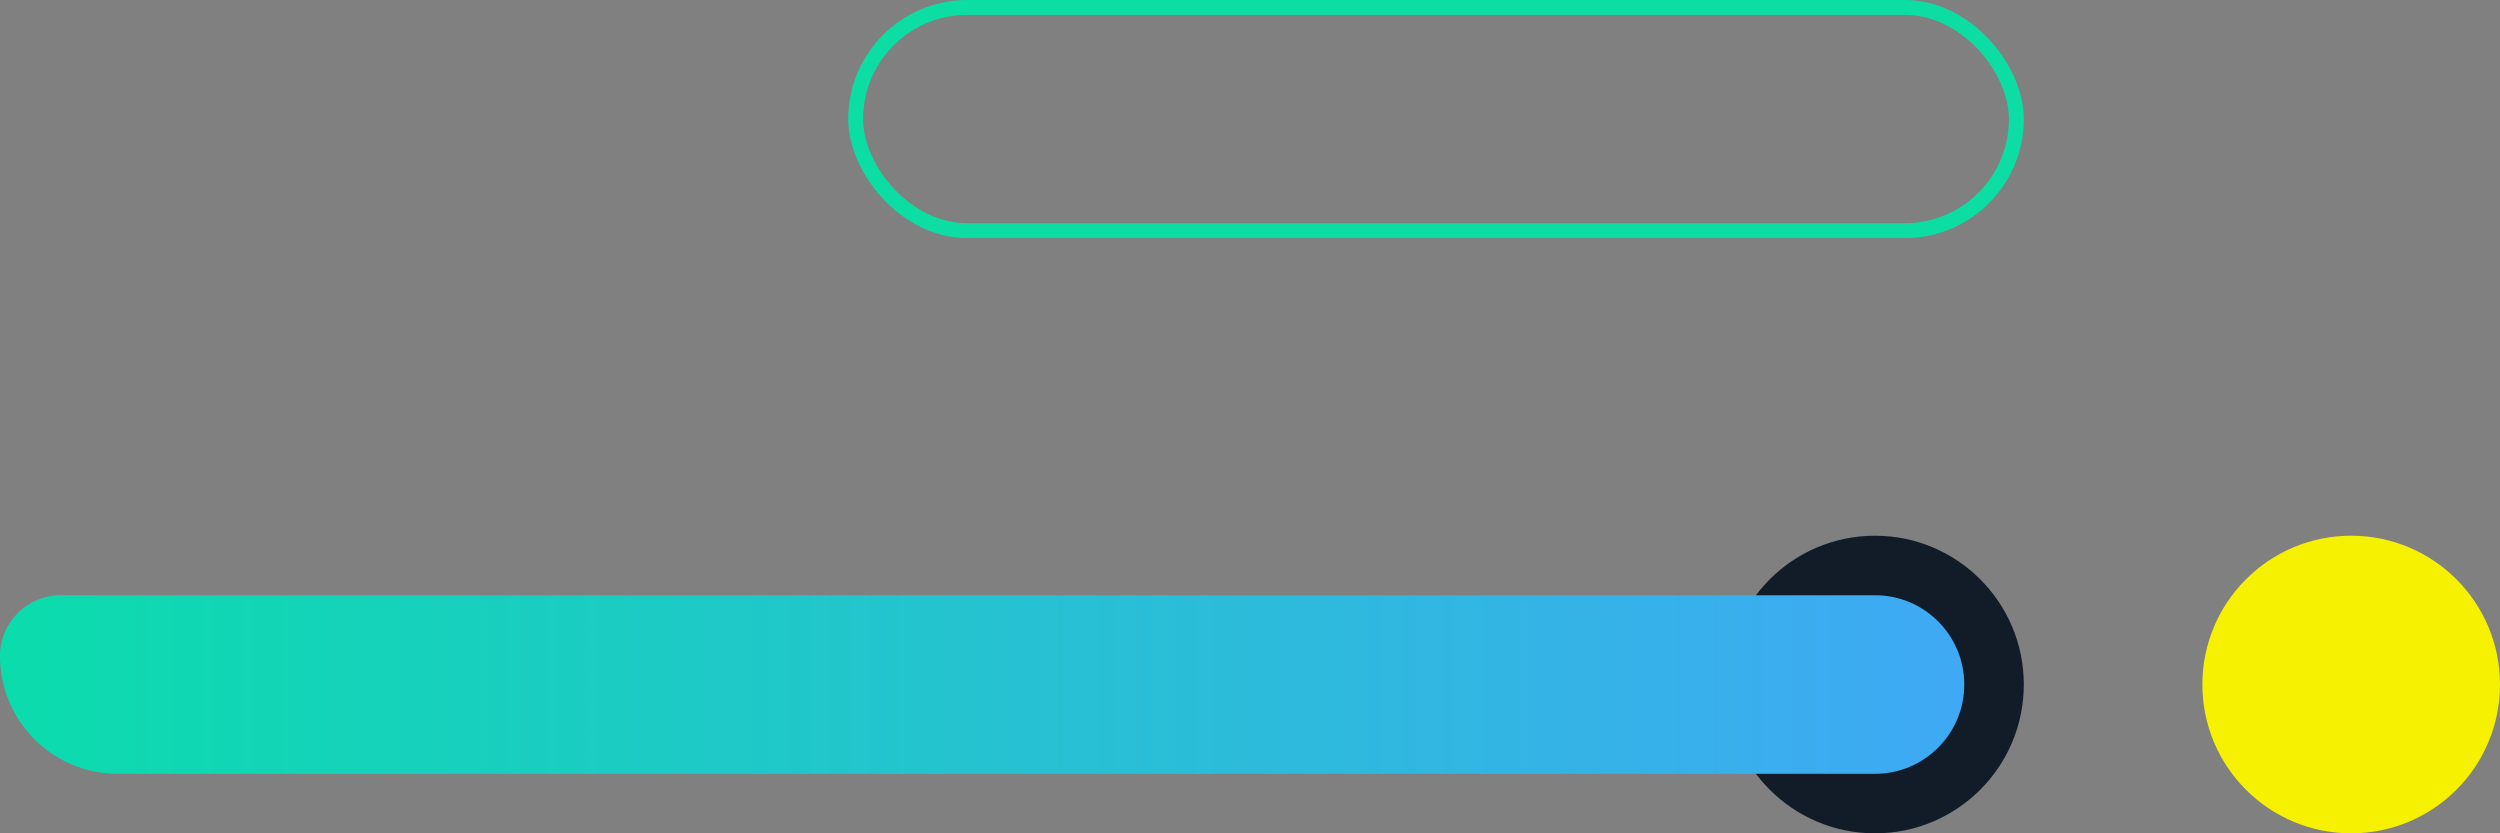
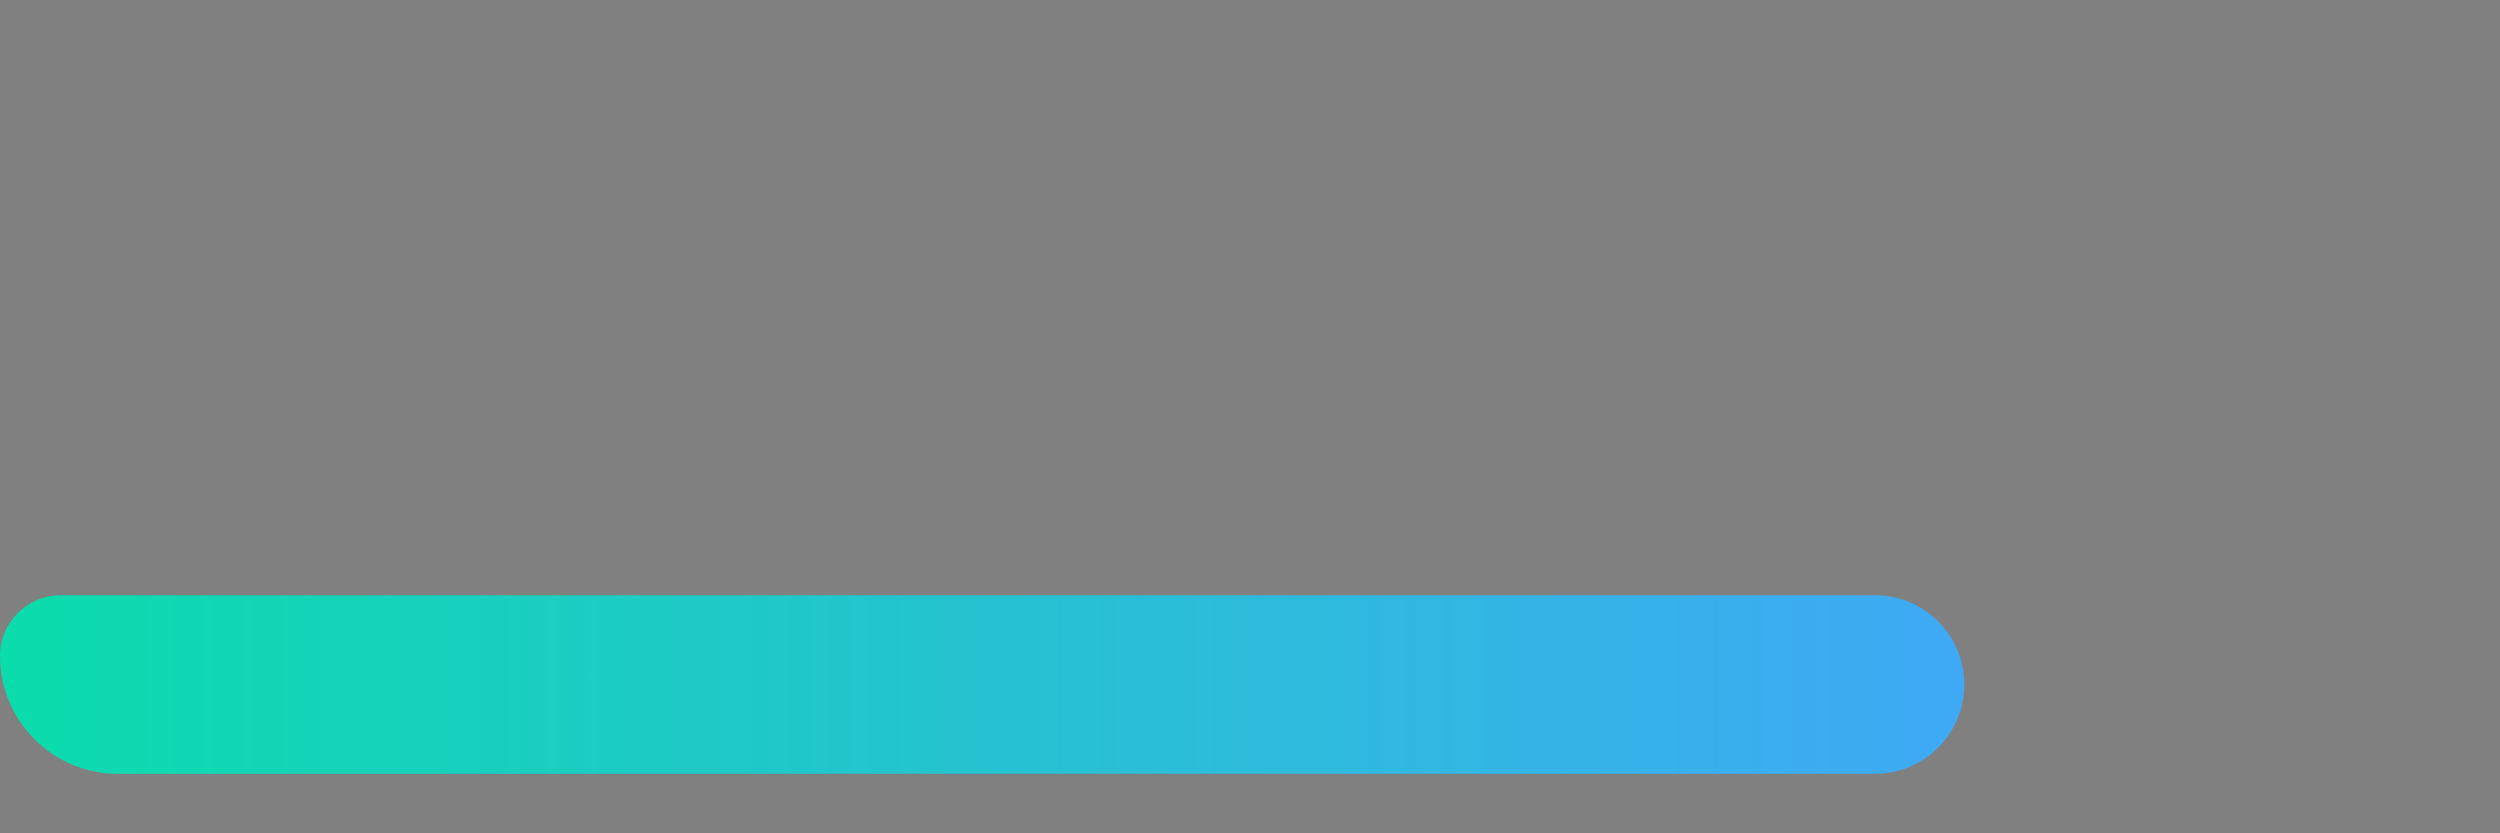
<svg xmlns="http://www.w3.org/2000/svg" width="336" height="112" viewBox="0 0 336 112" fill="none">
  <rect x="0" y="0" width="336" height="112" fill="#808080" stroke="none" />
-   <path d="M233 92C233 102.493 241.507 111 252 111C262.493 111 271 102.493 271 92C271 81.507 262.493 73 252 73C241.507 73 233 81.507 233 92Z" fill="#121C29" stroke="#121C29" stroke-width="2" />
-   <ellipse rx="20" ry="20" transform="matrix(-4.37114e-08 -1 -1 4.37114e-08 316 92)" fill="#F6F100" />
-   <rect x="115" y="1" width="156" height="30" rx="15" stroke="#0BDDA3" stroke-width="2" />
  <path d="M252 80L8.165 80C3.656 80 8.89283e-07 83.656 6.92172e-07 88.165C3.09896e-07 96.91 7.09 104 15.835 104L252 104C258.627 104 264 98.627 264 92C264 85.373 258.627 80 252 80Z" fill="url(#paint0_linear_4480_27739)" />
  <defs>
    <linearGradient id="paint0_linear_4480_27739" x1="264" y1="92.008" x2="5.24192e-07" y2="92.008" gradientUnits="userSpaceOnUse">
      <stop stop-color="#3FA9F5" />
      <stop offset="1" stop-color="#0BDCAC" />
    </linearGradient>
  </defs>
</svg>